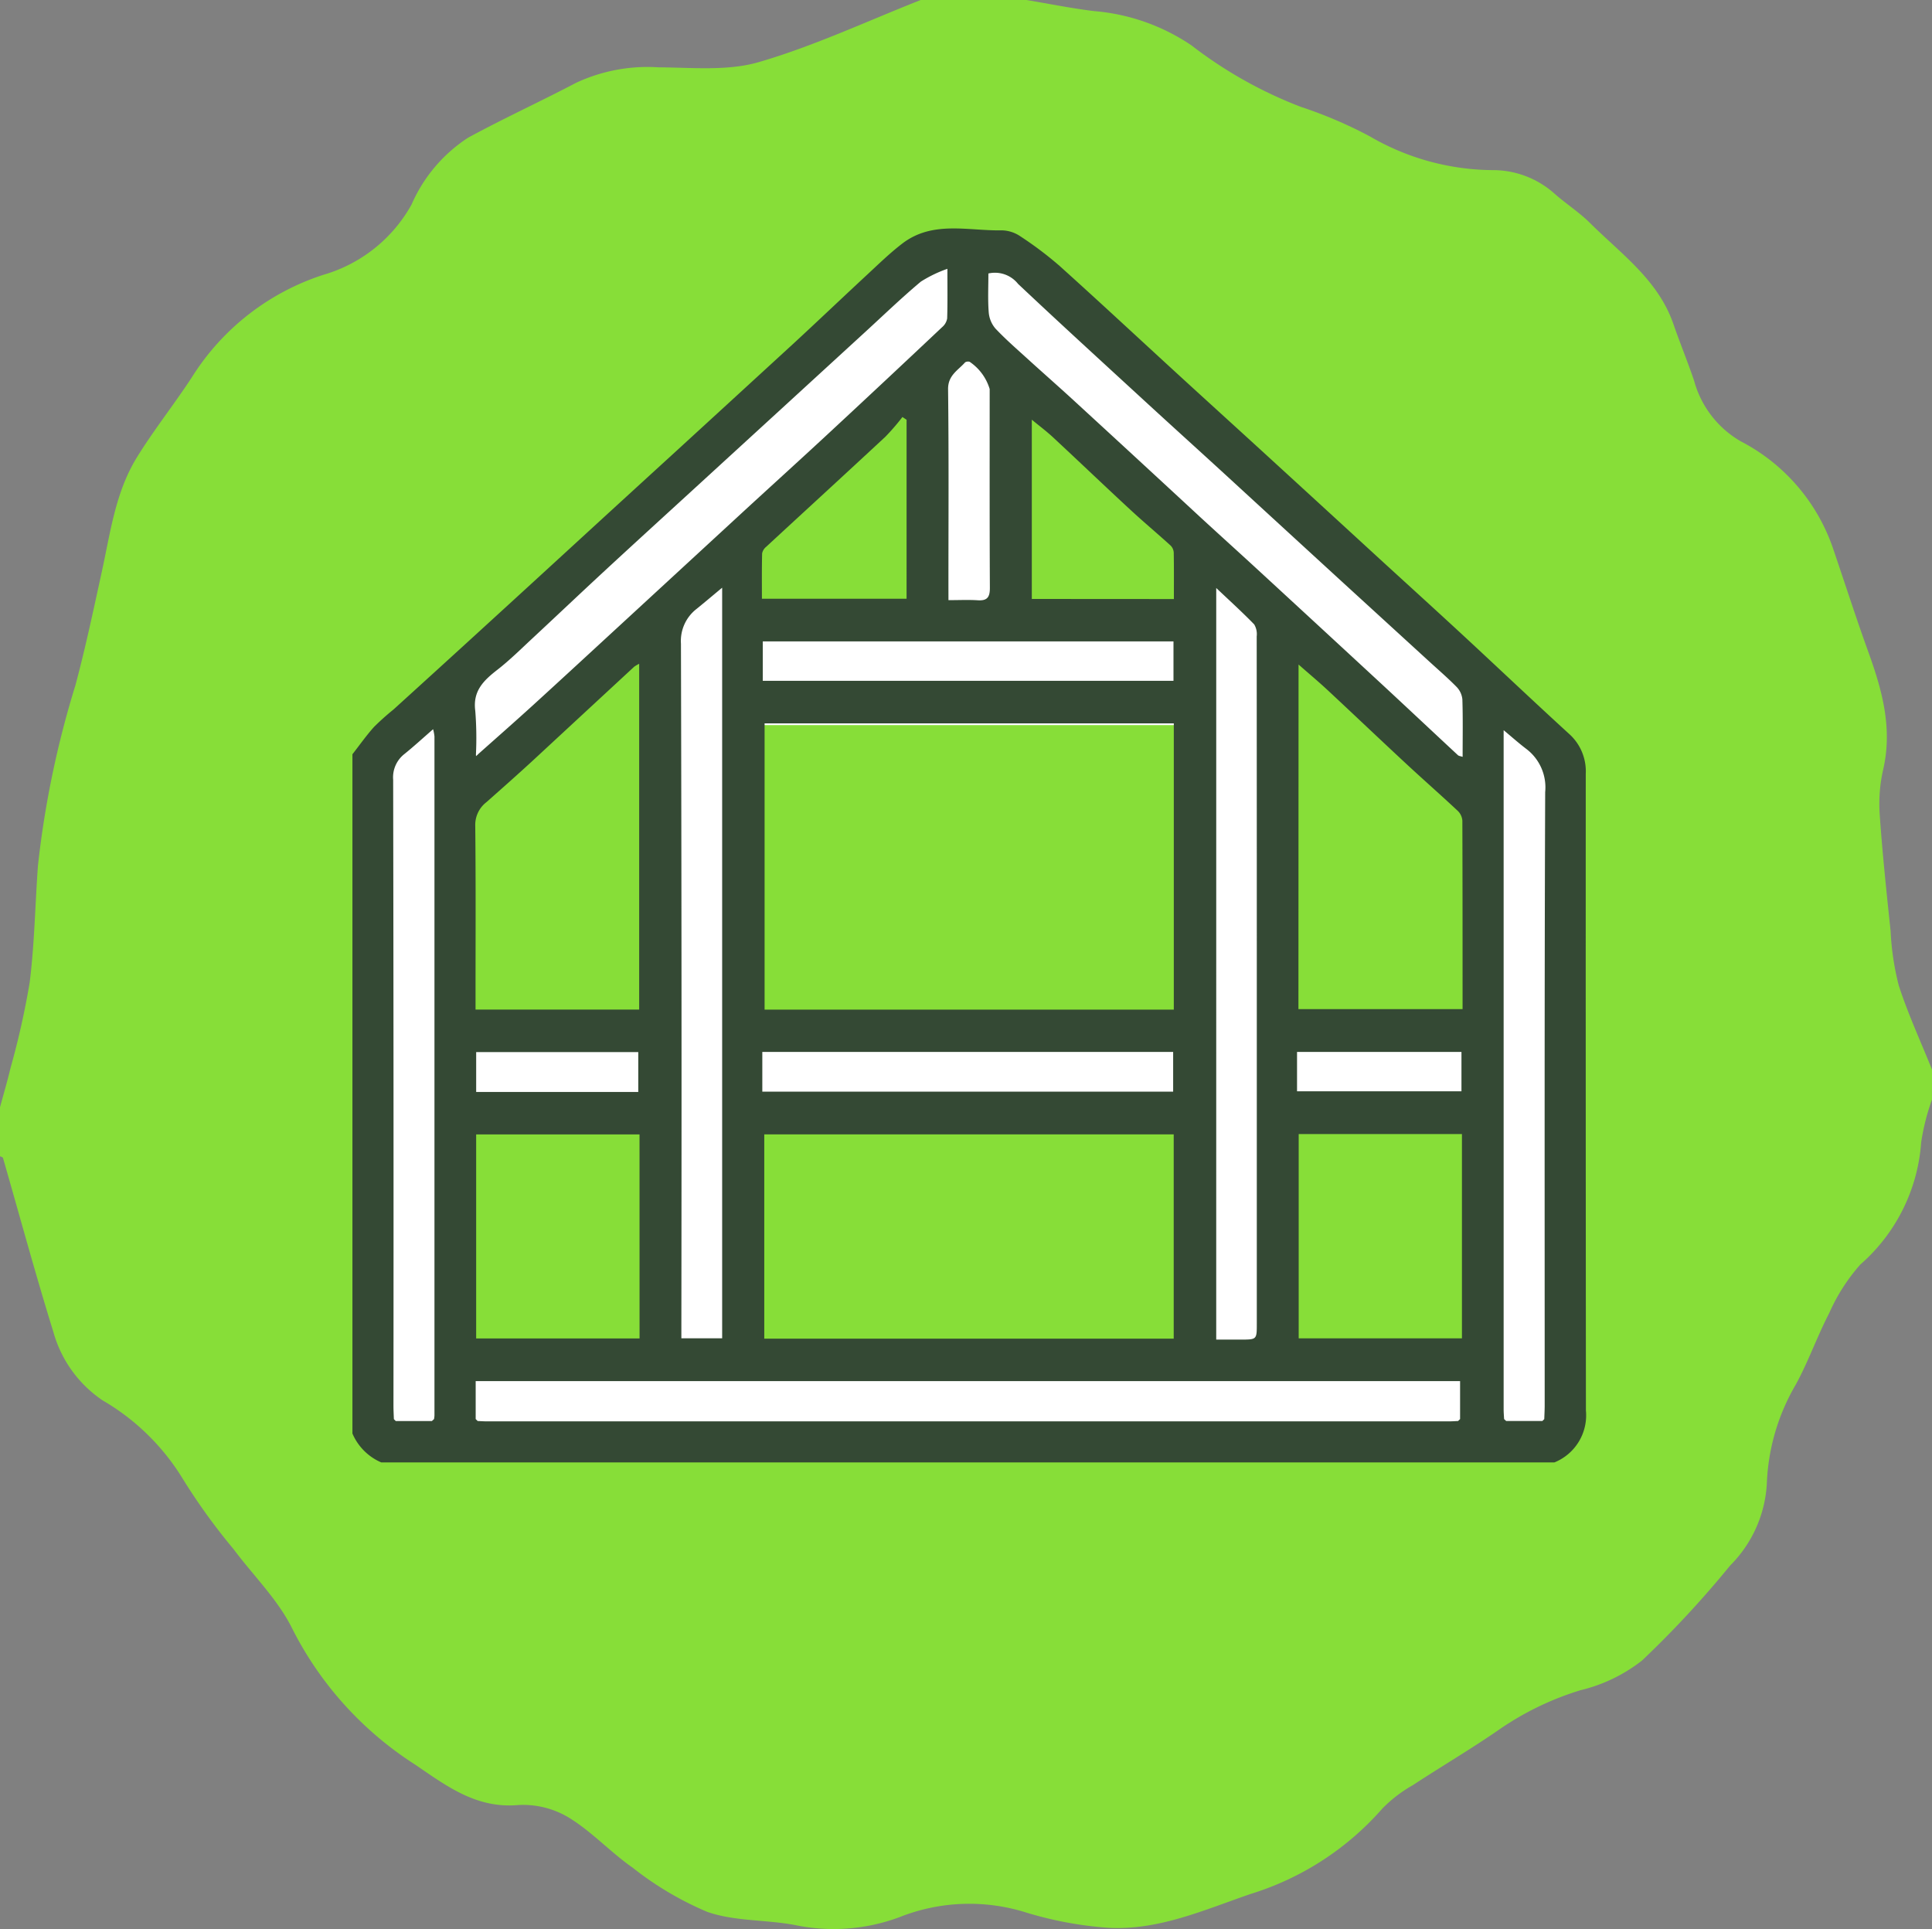
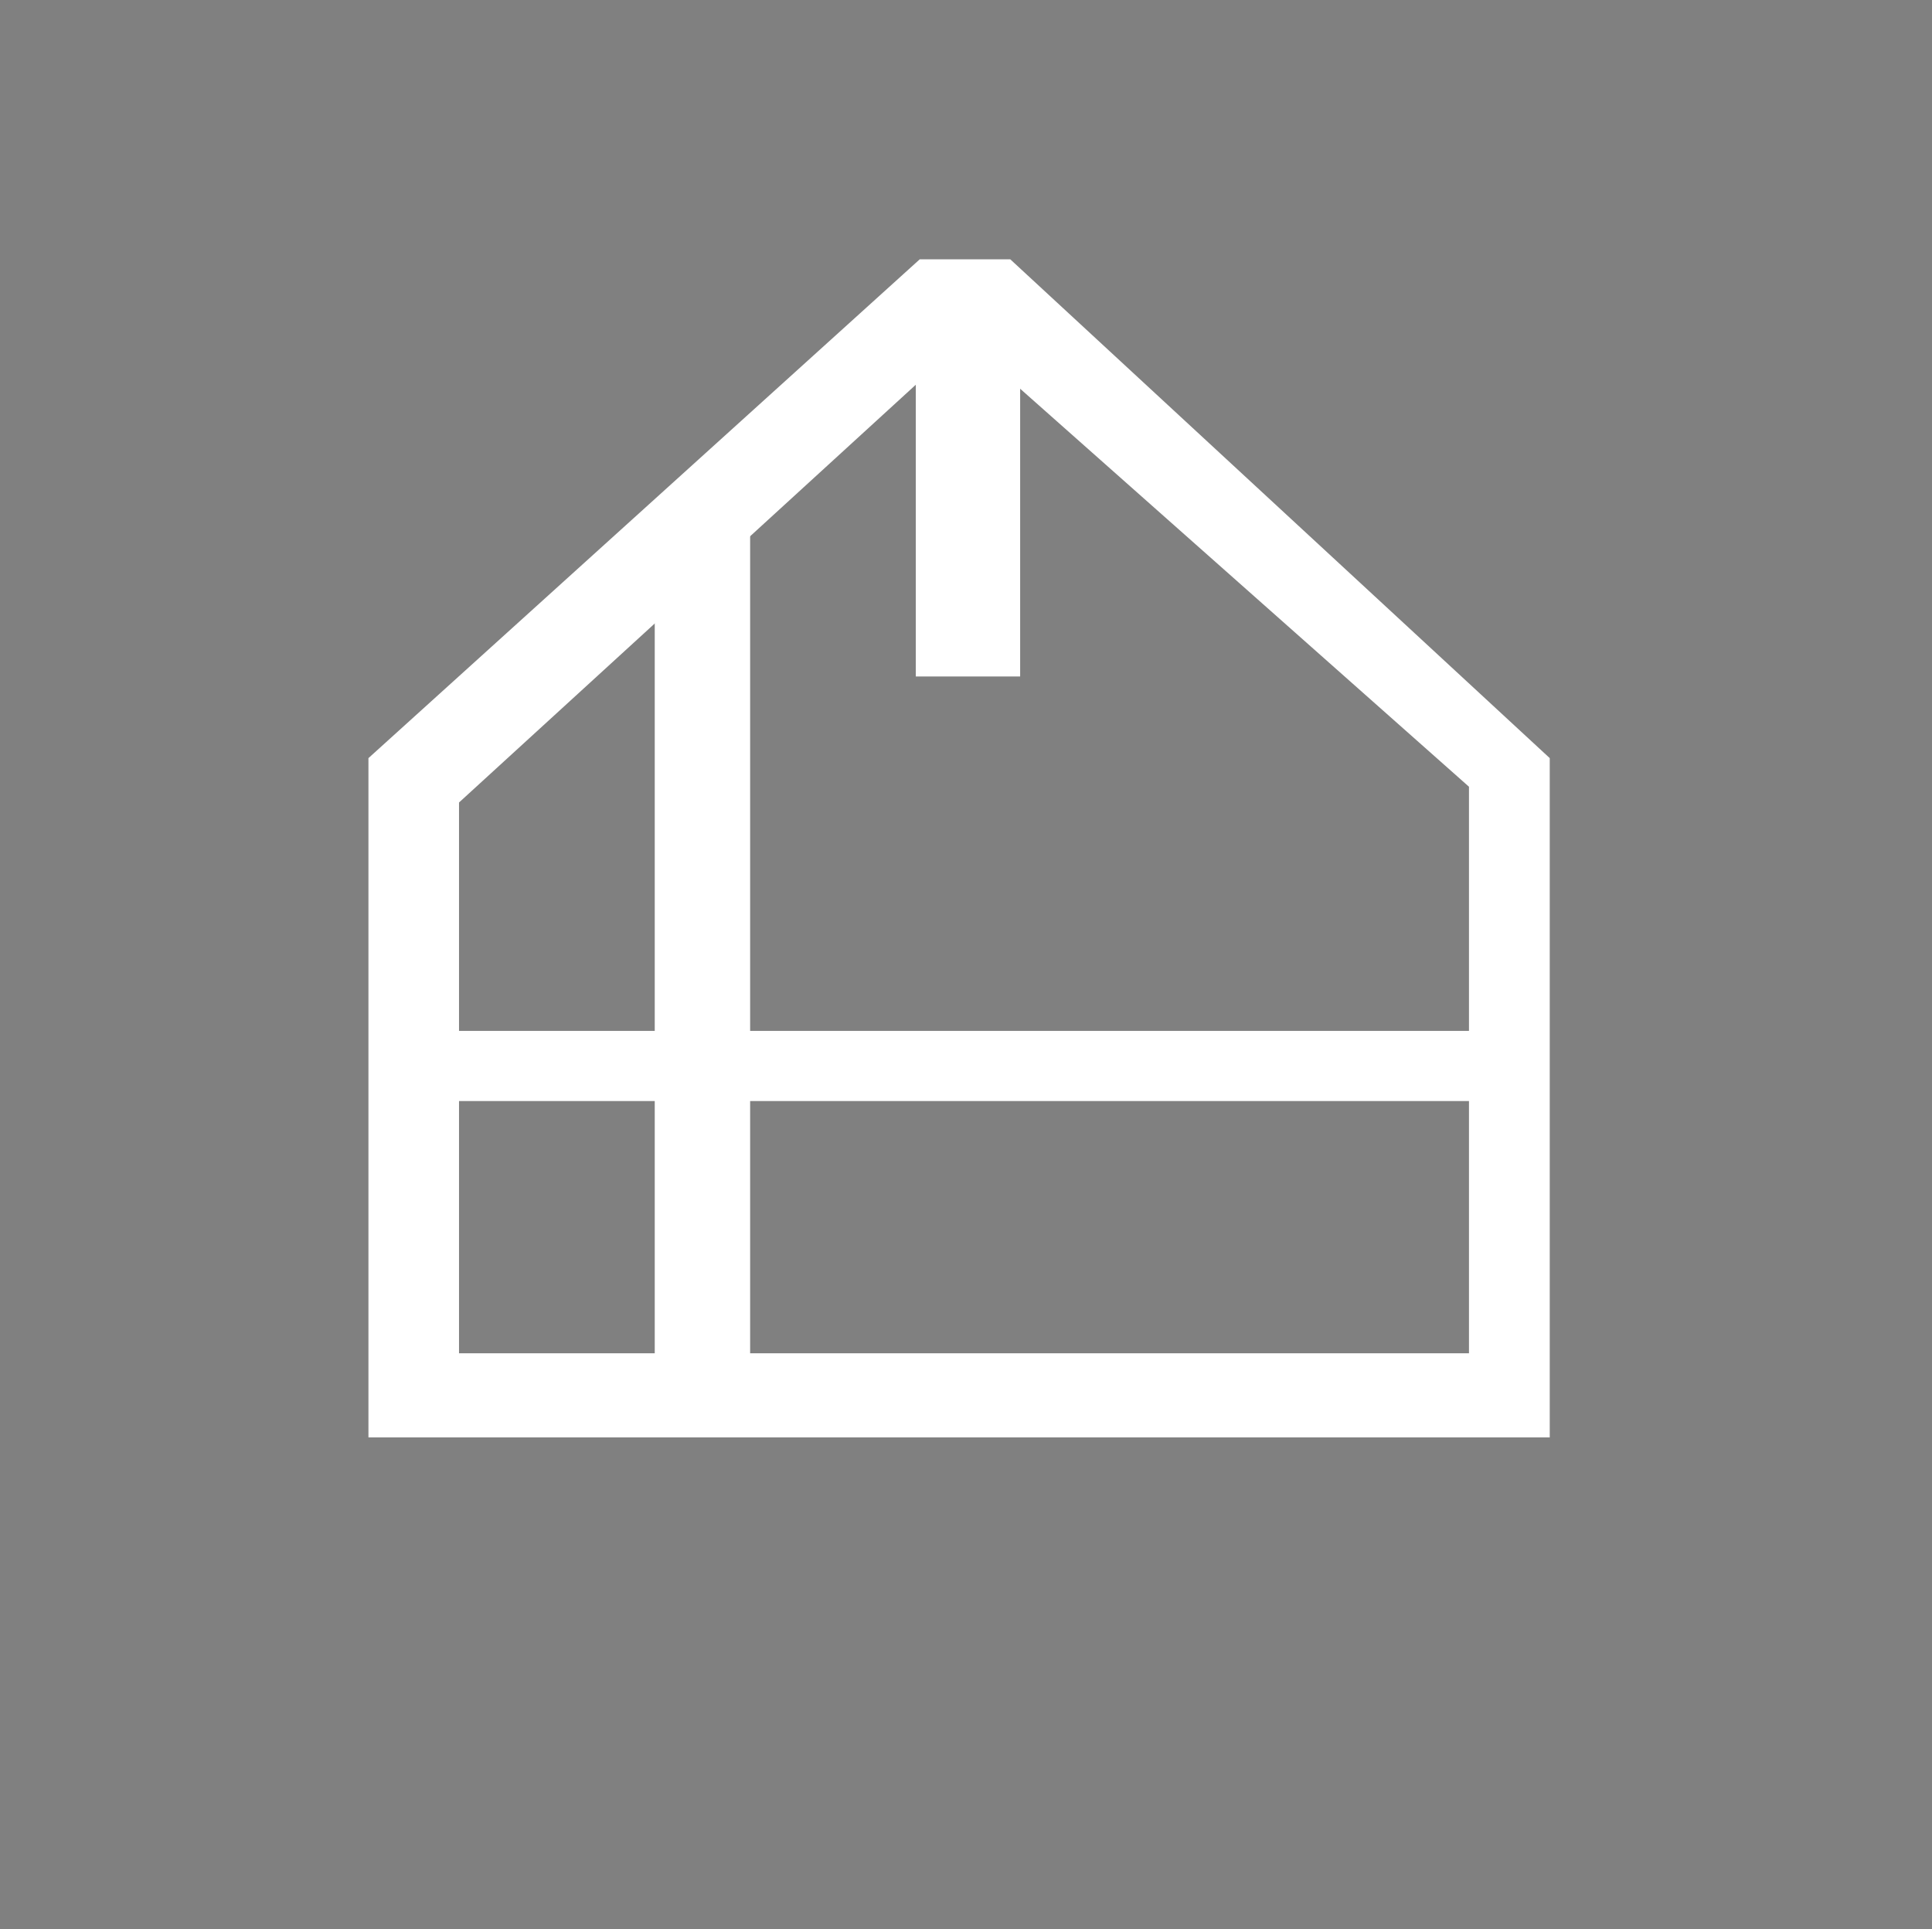
<svg xmlns="http://www.w3.org/2000/svg" id="Komponente_10_1" data-name="Komponente 10 – 1" width="120.604" height="120.414" viewBox="0 0 120.604 120.414">
  <rect x="0" y="0" width="120.604" height="120.414" fill="#808080" stroke="none" />
  <defs>
    <clipPath id="clip-path">
      <rect id="Rechteck_86" data-name="Rechteck 86" width="77" height="77.025" fill="#344934" />
    </clipPath>
  </defs>
-   <path id="Pfad_106" data-name="Pfad 106" d="M120.6,68.647a13.807,13.807,0,0,0-.673,2.671,11.166,11.166,0,0,1-3.794,7.612,11.632,11.632,0,0,0-1.944,3.035c-.755,1.455-1.3,3.019-2.085,4.457a13.187,13.187,0,0,0-1.811,6.2,7.834,7.834,0,0,1-2.29,5.1,63.206,63.206,0,0,1-5.5,5.93,10.009,10.009,0,0,1-3.835,1.852,18.327,18.327,0,0,0-5.187,2.53c-1.726,1.186-3.536,2.251-5.288,3.4a8.527,8.527,0,0,0-1.9,1.459,17.97,17.97,0,0,1-8.208,5.326c-2.923,1-5.788,2.306-8.956,2.113a23.237,23.237,0,0,1-5.036-.938,11.8,11.8,0,0,0-7.933.274,11.782,11.782,0,0,1-6.589.485c-1.8-.328-3.726-.221-5.421-.811a20.157,20.157,0,0,1-4.652-2.755c-1.386-.967-2.558-2.256-3.992-3.131a5.528,5.528,0,0,0-3.15-.783c-2.632.233-4.486-1.195-6.438-2.521a21.68,21.68,0,0,1-7.66-8.461c-.891-1.826-2.44-3.331-3.677-4.99a38.284,38.284,0,0,1-3.152-4.36A14.258,14.258,0,0,0,6.4,87.41a7.606,7.606,0,0,1-3.072-4.281C2.211,79.534,1.23,75.9.187,72.281c-.015-.049-.122-.075-.187-.107V69.117c.224-.821.463-1.639.66-2.461a50.923,50.923,0,0,0,1.194-5.334c.3-2.41.34-4.854.514-7.28a60.275,60.275,0,0,1,2.34-11.266c.628-2.346,1.132-4.727,1.65-7.1.534-2.44.849-4.959,2.189-7.129,1.062-1.72,2.329-3.311,3.436-5.005a15.207,15.207,0,0,1,8.208-6.389,9.227,9.227,0,0,0,5.5-4.385A9.5,9.5,0,0,1,29.213,8.6c2.216-1.208,4.516-2.257,6.75-3.431a10.553,10.553,0,0,1,5.154-.966c2.1.011,4.309.243,6.265-.33C50.83,2.868,54.12,1.322,57.476,0h6.6c1.412.236,2.816.522,4.234.694a12.687,12.687,0,0,1,6.069,2.14,26.9,26.9,0,0,0,6.82,3.834A27.544,27.544,0,0,1,85.5,8.506a15.425,15.425,0,0,0,7.653,2.113,5.766,5.766,0,0,1,3.885,1.468c.719.636,1.543,1.16,2.219,1.834,1.935,1.925,4.246,3.548,5.2,6.293.41,1.187.891,2.352,1.294,3.543a6.27,6.27,0,0,0,2.909,3.788,11.842,11.842,0,0,1,5.736,6.6c.748,2.189,1.454,4.395,2.241,6.571.856,2.37,1.51,4.735.924,7.3a9.636,9.636,0,0,0-.226,2.756c.168,2.456.429,4.906.686,7.357a16.737,16.737,0,0,0,.509,3.388c.578,1.786,1.372,3.5,2.074,5.247Z" fill="#87de38" />
  <g id="Gruppe_270" data-name="Gruppe 270" transform="translate(23 16.188)">
    <g id="Gruppe_269" data-name="Gruppe 269" transform="translate(0 0)">
      <rect id="Rechteck_89" data-name="Rechteck 89" width="67.903" height="4.379" transform="translate(3.135 48.162)" fill="#fff" />
      <rect id="Rechteck_90" data-name="Rechteck 90" width="5.955" height="53.34" transform="translate(17.872 16.228)" fill="#fff" />
-       <rect id="Rechteck_91" data-name="Rechteck 91" width="5.955" height="53.34" transform="translate(50.807 16.228)" fill="#fff" />
-       <rect id="Rechteck_92" data-name="Rechteck 92" width="32.453" height="6.968" transform="translate(20.648 22.106)" fill="#fff" />
      <rect id="Rechteck_93" data-name="Rechteck 93" width="6.514" height="23.069" transform="translate(34.168 2.97)" fill="#fff" />
      <path id="Pfad_108" data-name="Pfad 108" d="M5.654,33.905,37.236,5.022,68.7,32.921V68.287H5.654ZM34.413,0,0,31.135v42.4H73.742v-42.4L40.067,0Z" fill="#fff" />
    </g>
  </g>
  <g id="Gruppe_262" data-name="Gruppe 262" transform="translate(22 14.262)">
    <g id="Gruppe_261" data-name="Gruppe 261" transform="translate(0 0)" clip-path="url(#clip-path)">
-       <path id="Pfad_98" data-name="Pfad 98" d="M0,75.22v-42.4c.447-.572.866-1.17,1.351-1.709a16.03,16.03,0,0,1,1.215-1.087q2.535-2.3,5.064-4.61Q11.367,22,15.1,18.572q2.579-2.363,5.162-4.723,3.652-3.345,7.3-6.693C29.095,5.741,30.605,4.3,32.137,2.88c.707-.656,1.4-1.332,2.166-1.922,1.9-1.474,4.126-.8,6.235-.841a2.121,2.121,0,0,1,1.152.369,22.464,22.464,0,0,1,2.453,1.85c2.492,2.242,4.944,4.528,7.415,6.792,1.737,1.592,3.482,3.175,5.221,4.765q3.654,3.344,7.3,6.692c1.739,1.592,3.485,3.176,5.216,4.777,2.226,2.06,4.425,4.149,6.664,6.194a3.131,3.131,0,0,1,1.031,2.484Q76.983,53.912,77,73.784a3.169,3.169,0,0,1-1.967,3.24H1.8A3.43,3.43,0,0,1,0,75.22m74.4-.9c.009-.275.025-.55.026-.824,0-12.772-.018-25.543.031-38.314a3.011,3.011,0,0,0-1.174-2.692c-.464-.352-.9-.74-1.419-1.173v.633q0,20.885,0,41.769c0,.2.018.4.028.6l.132.121,2.256,0,.119-.117m-71.812,0,.118.118,2.256,0,.133-.121a1.711,1.711,0,0,0,.027-.223q0-21.194,0-42.389a2.779,2.779,0,0,0-.085-.451c-.64.556-1.2,1.073-1.793,1.55a1.845,1.845,0,0,0-.7,1.606q.035,19.541.019,39.082c0,.275.016.55.025.825M7.83,32.831c1.145-1.021,2.3-2.033,3.434-3.066,1.853-1.689,3.694-3.391,5.538-5.089q3.835-3.533,7.668-7.066C26.278,15.948,28.1,14.3,29.9,12.626q3.47-3.22,6.914-6.469a.916.916,0,0,0,.312-.539c.031-.945.015-1.891.015-3.1a8.025,8.025,0,0,0-1.658.8c-1.194,1-2.322,2.089-3.474,3.144L26.6,11.42l-5.381,4.929c-1.812,1.66-3.629,3.315-5.433,4.984-1.533,1.417-3.047,2.855-4.576,4.277-.708.658-1.4,1.344-2.16,1.935-.859.667-1.549,1.326-1.381,2.57a21.42,21.42,0,0,1,.042,2.7c0,.04,0,.079.006.12l.116-.1M7.819,74.44c.2.008.4.022.6.022h60c.2,0,.4-.014.6-.022l.126-.121V71.95H7.694v2.368l.125.122M51.274,30.892H25.729V48.76H51.274ZM25.709,69.3H51.268V56.546H25.709ZM17.9,48.758V27.173a2.138,2.138,0,0,0-.315.186q-3.172,2.935-6.342,5.872c-.948.872-1.912,1.725-2.876,2.578a1.79,1.79,0,0,0-.7,1.473c.038,3.579.018,7.16.018,10.739v.737Zm41.154-.028H69.3c0-3.962,0-7.865-.013-11.769A.945.945,0,0,0,69,36.354c-1.068-1-2.168-1.964-3.239-2.959-1.641-1.524-3.262-3.067-4.9-4.592-.568-.528-1.165-1.025-1.8-1.585Zm.016,20.551H69.261V56.528H59.07ZM17.922,56.549H7.724V69.286h10.2ZM39.7,2.809c0,.819-.041,1.621.02,2.414a1.777,1.777,0,0,0,.416,1.019c.646.686,1.363,1.306,2.061,1.942.99.9,2,1.784,2.983,2.691q3.9,3.582,7.782,7.177c1.169,1.076,2.351,2.14,3.52,3.217q3.893,3.585,7.779,7.18c1.588,1.471,3.163,2.954,4.749,4.428.057.053.158.059.294.105,0-1.241.022-2.415-.016-3.587a1.3,1.3,0,0,0-.363-.781c-.573-.583-1.2-1.118-1.8-1.671q-2.638-2.413-5.277-4.826-3.68-3.373-7.357-6.752c-1.7-1.558-3.413-3.105-5.112-4.667-2.616-2.405-5.238-4.8-7.827-7.239a1.843,1.843,0,0,0-1.851-.65M23.08,69.277V22.423c-.584.485-1.082.907-1.589,1.318a2.53,2.53,0,0,0-.983,2.176q.056,21.269.026,42.538v.822Zm30.842.08h1.524c1.008,0,1.009,0,1.009-.979V44.553q0-9.545-.006-19.09a1.187,1.187,0,0,0-.156-.748c-.743-.766-1.536-1.483-2.37-2.274ZM25.587,53.882H51.233V51.4H25.587ZM51.254,25.775H25.616v2.461H51.254ZM34.593,11.94l-.259-.171A14.249,14.249,0,0,1,33.27,13c-2.472,2.3-4.963,4.578-7.441,6.87a.706.706,0,0,0-.254.414c-.023.94-.013,1.881-.013,2.827h9.03ZM51.279,23.131c0-1,.008-1.951-.009-2.9a.679.679,0,0,0-.2-.443c-.823-.748-1.677-1.461-2.493-2.216-1.623-1.5-3.222-3.031-4.843-4.537-.419-.389-.881-.732-1.324-1.1v11.19ZM37.207,23.2c.681,0,1.257-.029,1.829.008.6.039.76-.2.756-.785-.021-4.131-.012-8.264-.012-12.4a3.136,3.136,0,0,0-1.249-1.7.353.353,0,0,0-.284.033c-.442.5-1.074.806-1.064,1.681.05,4.105.022,8.213.022,12.32Zm21.76,30.659H69.231V51.4H58.967ZM17.844,51.412H7.725V53.9H17.844Z" transform="translate(0 0)" fill="#344934" />
-     </g>
+       </g>
  </g>
</svg>